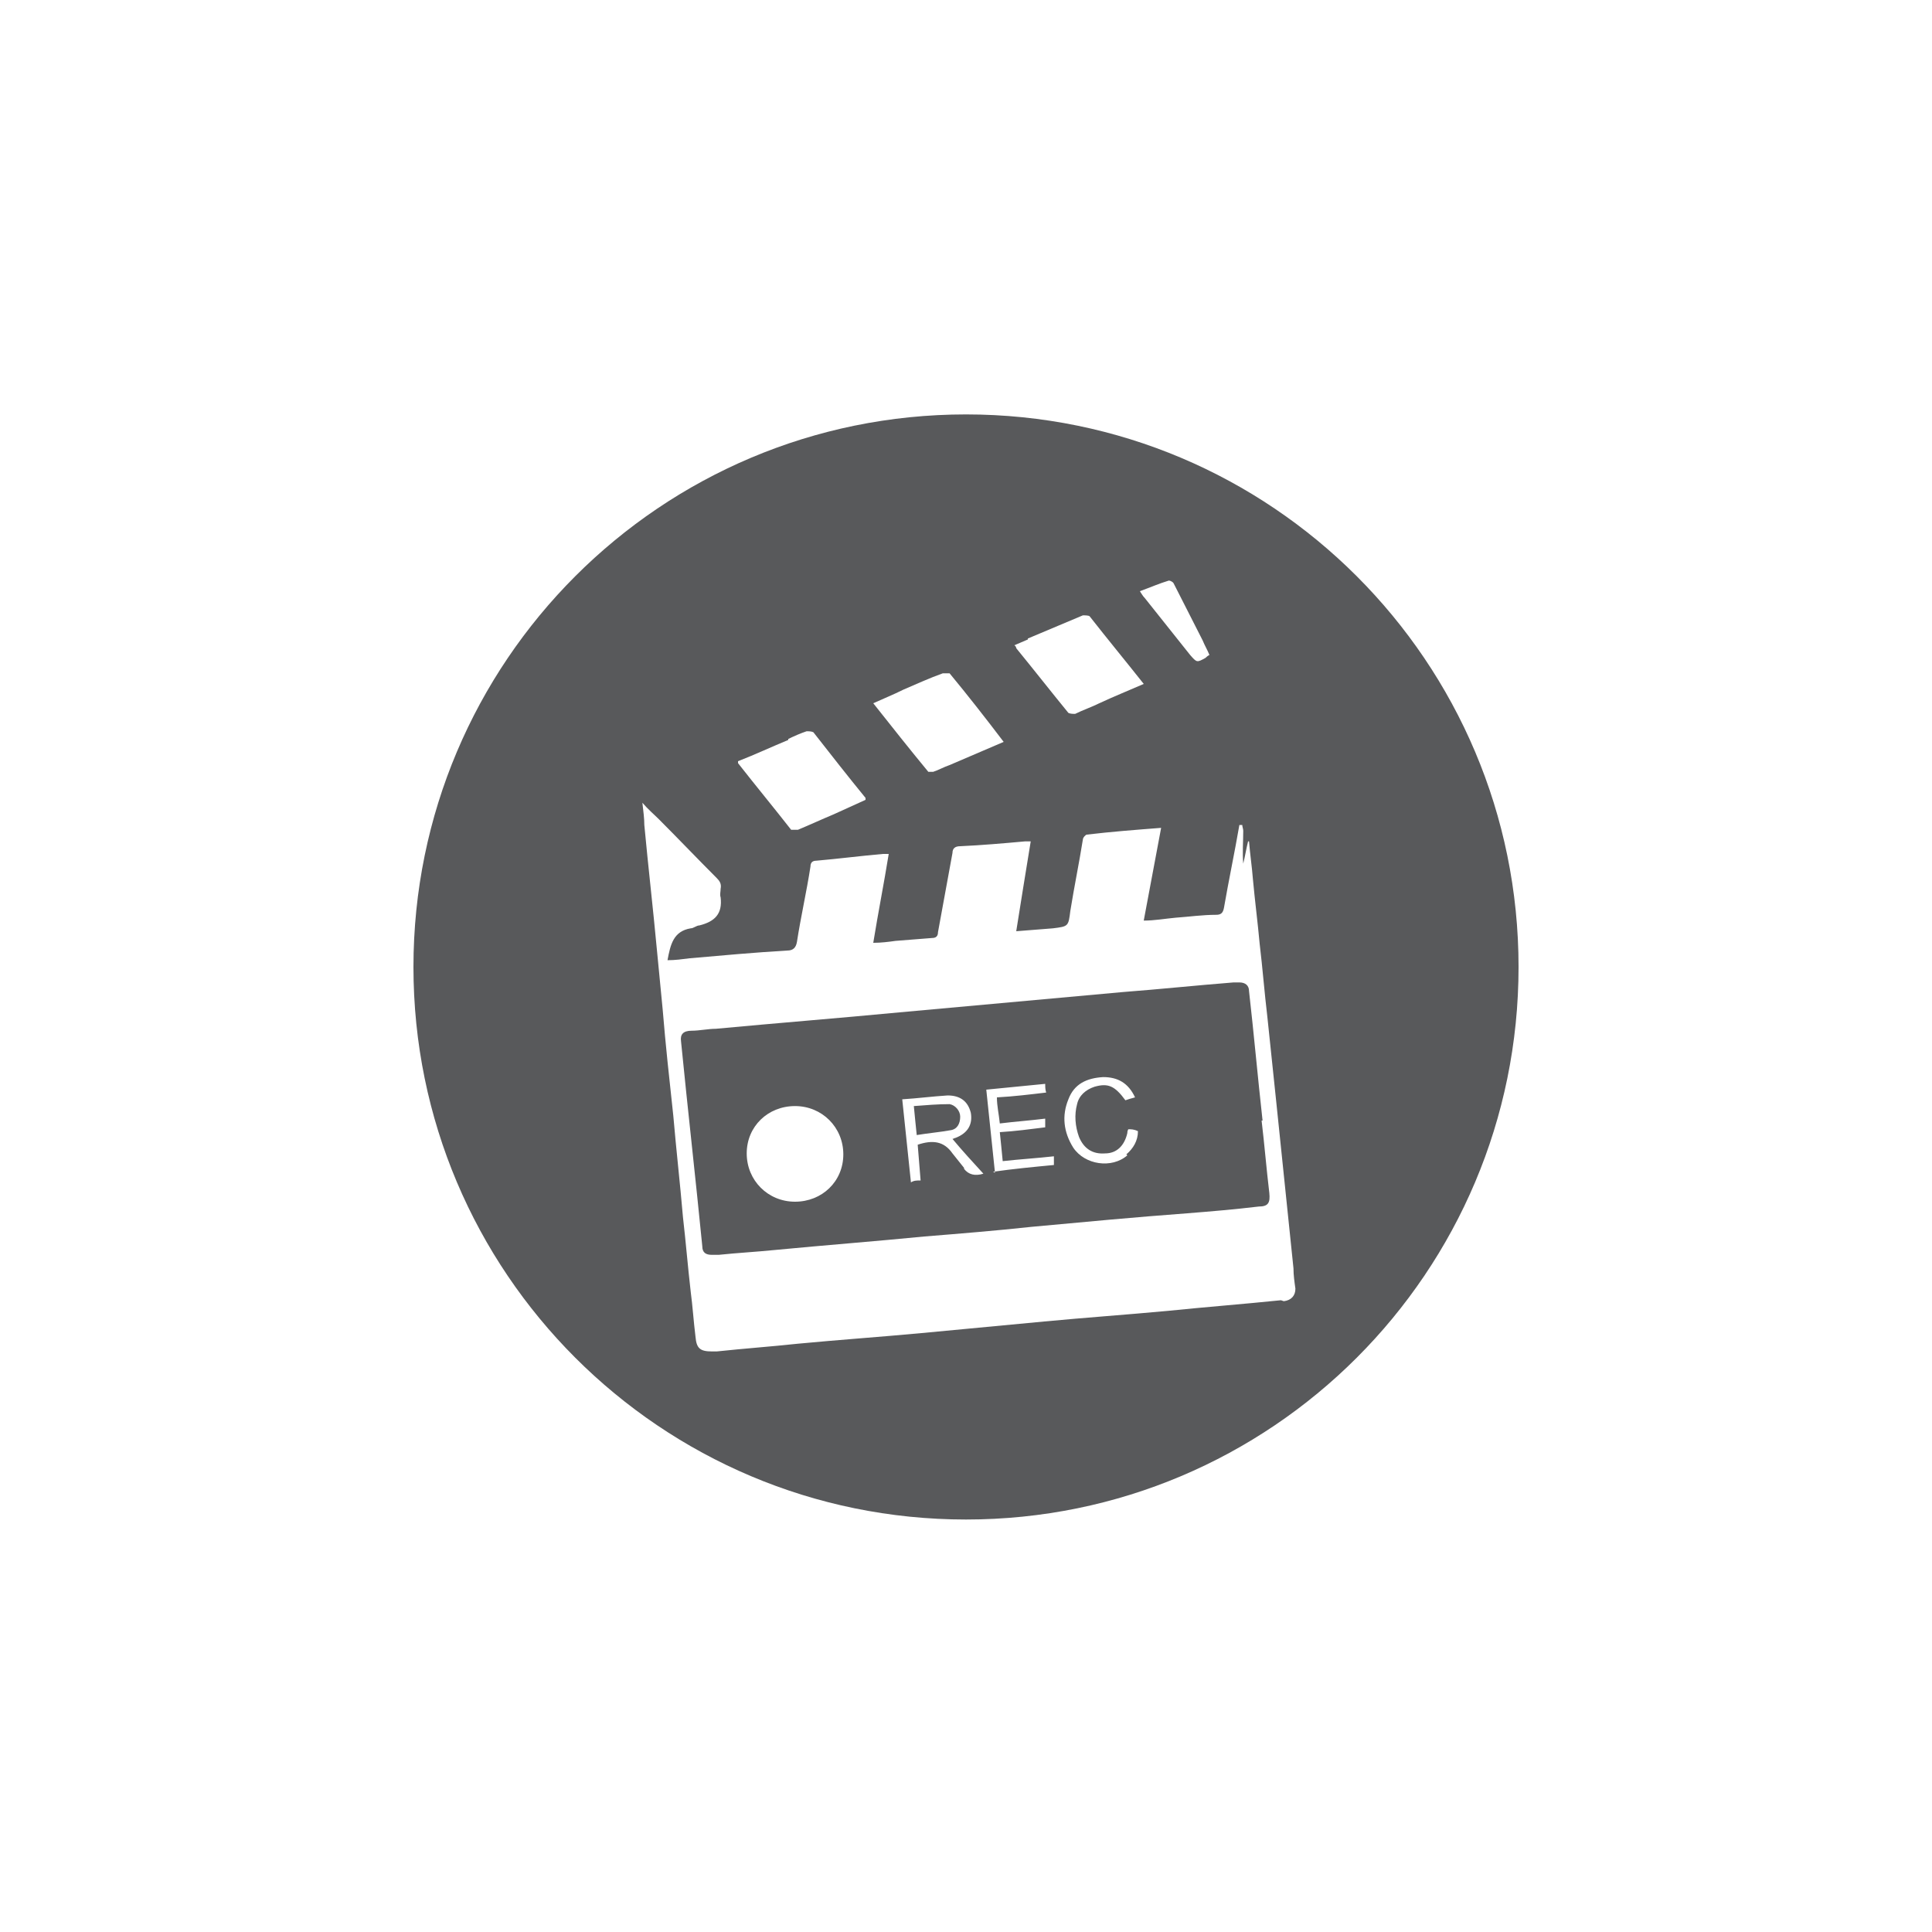
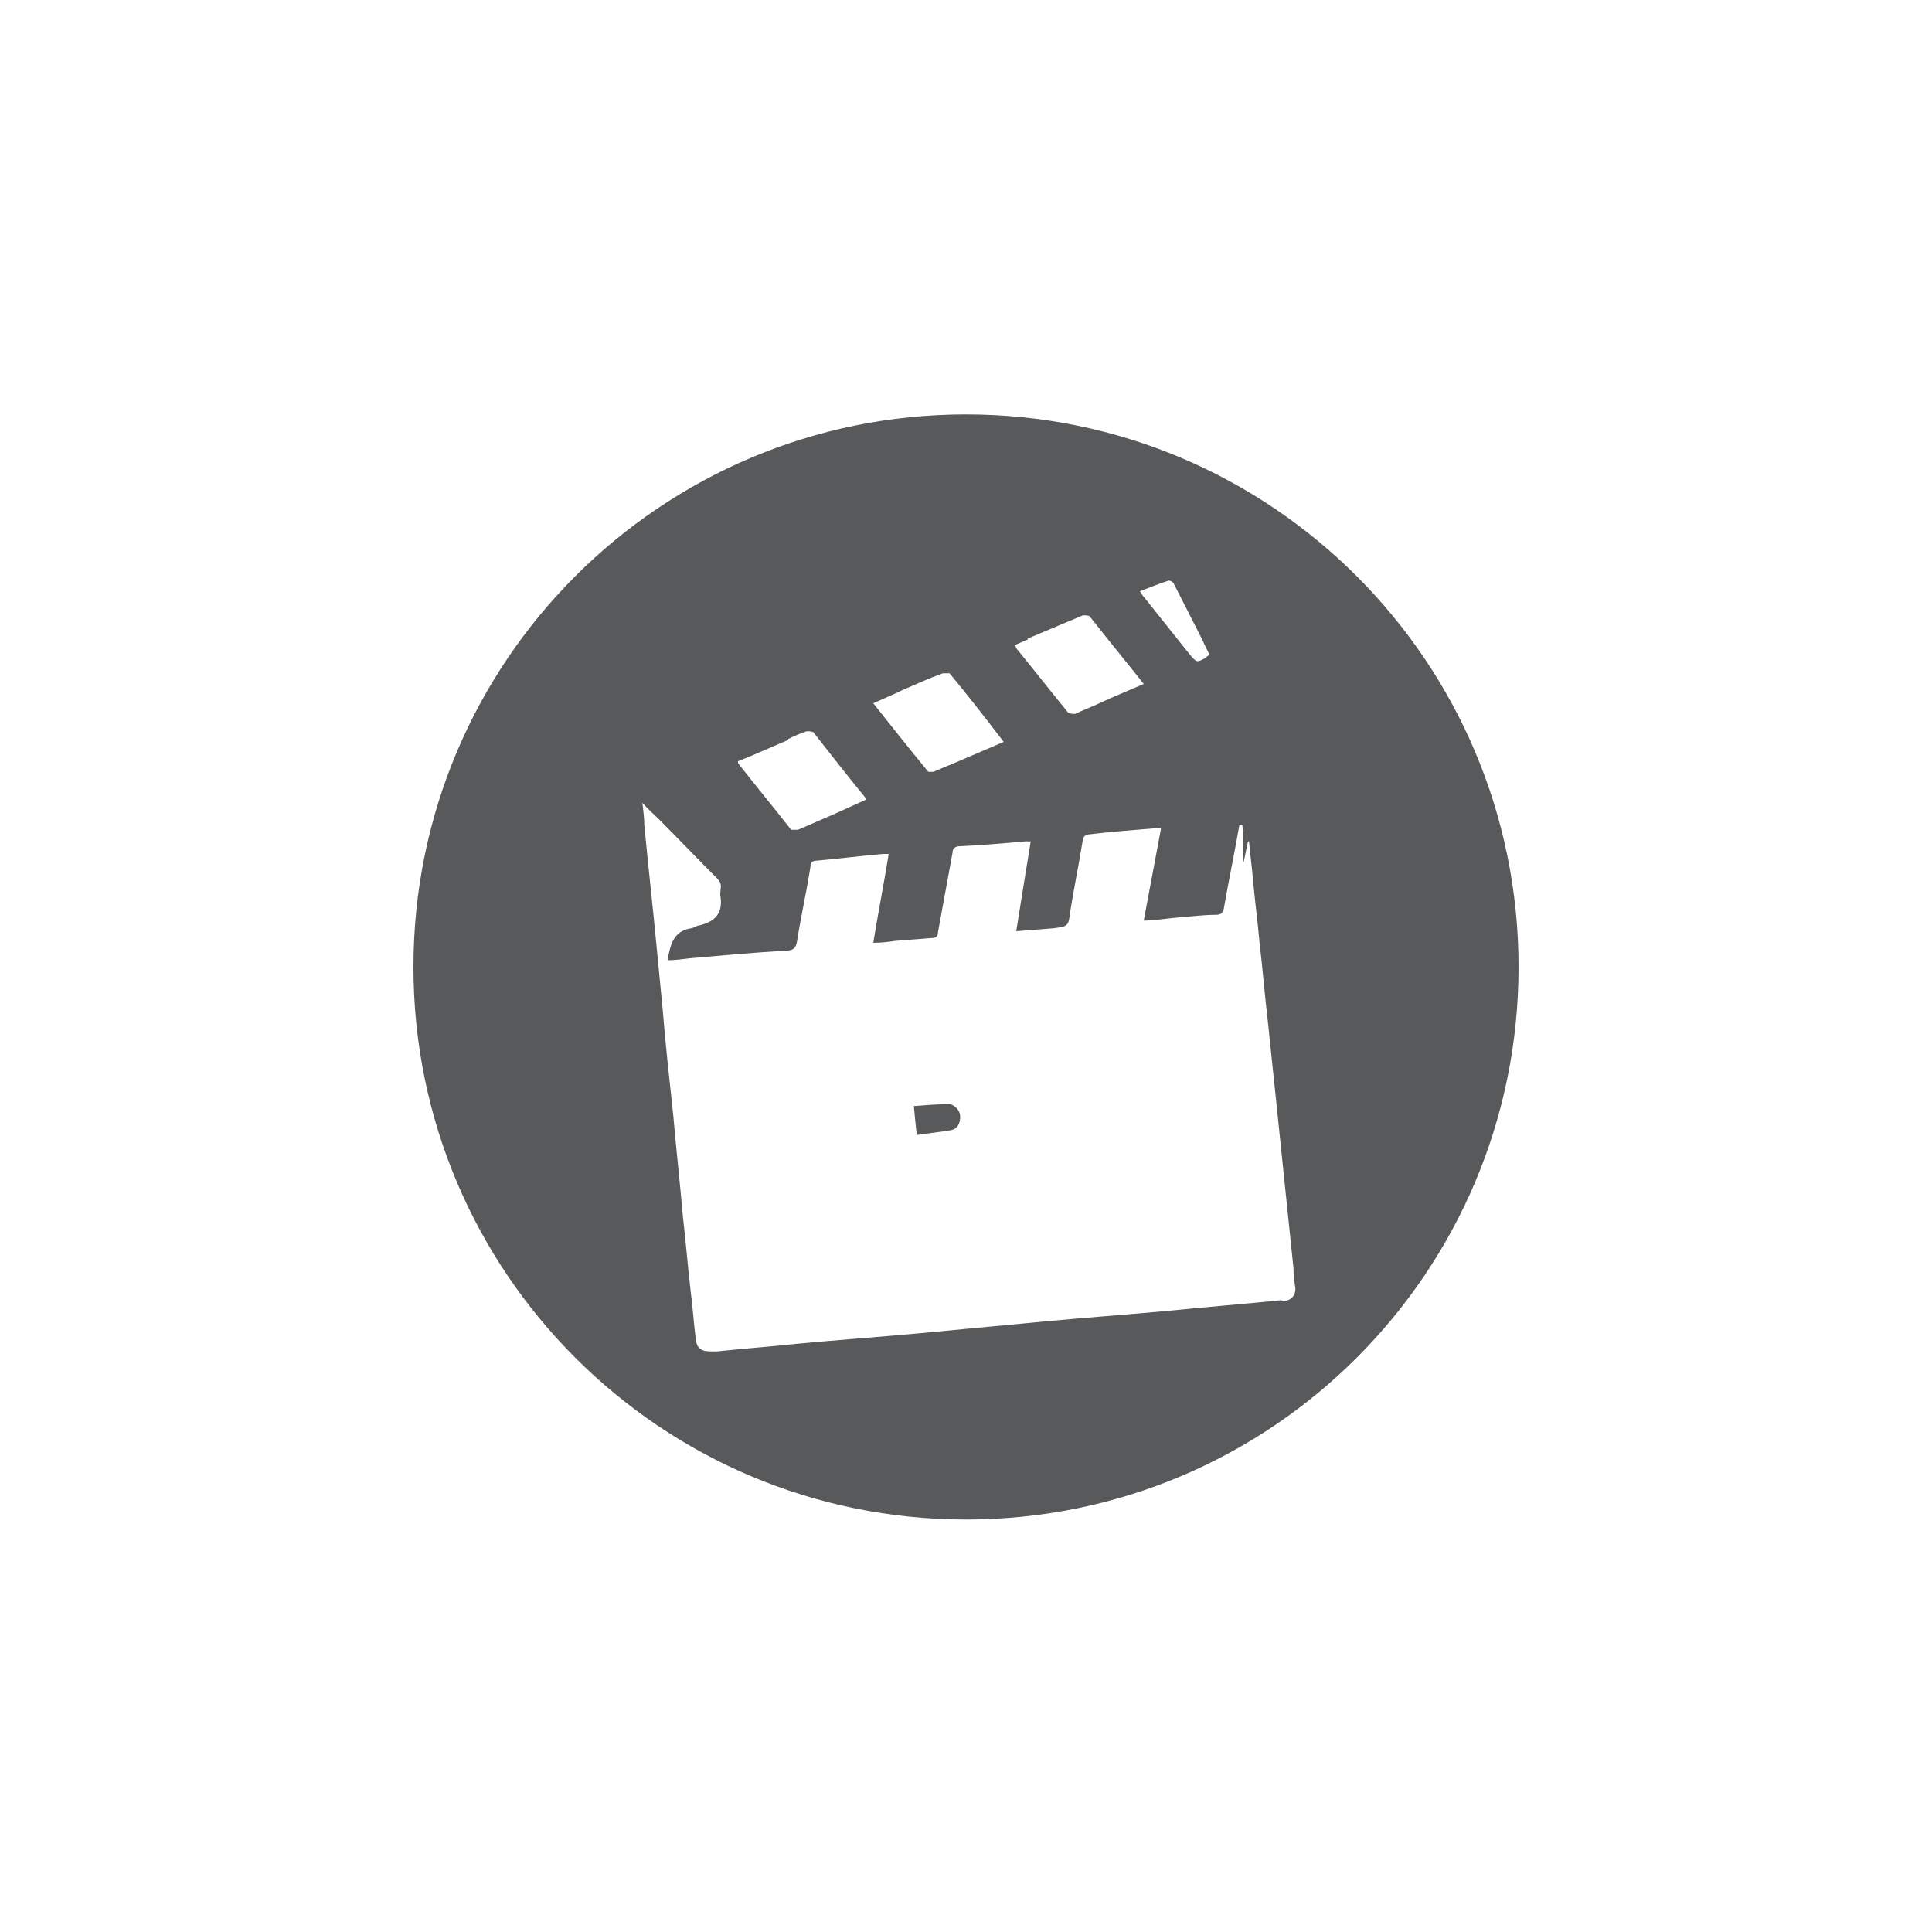
<svg xmlns="http://www.w3.org/2000/svg" version="1.1" viewBox="0 0 200 200">
  <defs>
    <style>
      .cls-1 {
        fill: #58595b;
        fill-rule: evenodd;
      }
    </style>
  </defs>
  <g>
    <g id="Layer_1">
      <g>
-         <path class="cls-1" d="M130.7,116c-.5-4.5-.9-9-1.4-13.4,0-.6-.4-.9-1-.9-.2,0-.4,0-.6,0-3.8.3-7.6.7-11.5,1-7.7.7-15.4,1.4-23.1,2.1-6.3.6-12.6,1.1-19,1.7-.8,0-1.7.2-2.5.2-.9,0-1.2.4-1.1,1.1.7,7.1,1.5,14.1,2.2,21.2,0,.7.4.9,1,.9.2,0,.5,0,.7,0,0,0,0,0,0,0,1.9-.2,3.8-.3,5.8-.5,5.2-.5,10.4-.9,15.5-1.4,3.7-.3,7.4-.6,11.1-1,5.4-.5,10.7-1,16.1-1.4,2.5-.2,4.9-.4,7.4-.7,1,0,1.2-.4,1.1-1.4-.3-2.5-.5-5-.8-7.5ZM82.3,124.4c-2.8,0-5-2.2-5-5,0-2.8,2.2-4.9,5-4.9,2.8,0,5,2.2,5,5,0,2.8-2.2,4.9-5,4.9ZM99.8,120.9c-.4-.5-.8-1-1.2-1.5-.9-1.3-2.1-1.4-3.6-.9.1,1.2.2,2.4.3,3.7-.4,0-.7,0-1,.2-.3-2.9-.6-5.7-.9-8.6,1.6-.1,3.1-.3,4.7-.4,1.3,0,2.1.6,2.4,1.8.2,1.2-.3,2.1-1.6,2.6-.1,0-.2.1-.3.1,1,1.2,2.1,2.4,3.2,3.6q-1.3.4-2-.5ZM103,121.4c-.3-2.8-.6-5.7-.9-8.6,2-.2,4-.4,6.1-.6,0,.3,0,.6.1.9-1.7.2-3.3.4-5.1.5,0,.9.2,1.7.3,2.7,1.6-.2,3.1-.3,4.7-.5,0,.3,0,.6,0,.9-1.6.2-3.1.4-4.7.5.1,1,.2,1.9.3,3,1.8-.2,3.5-.3,5.3-.5,0,.3,0,.6,0,.9-2.1.2-4.2.4-6.3.7ZM116.7,119.6c-1.6,1.4-4.4,1-5.6-.8-1-1.6-1.2-3.3-.5-5,.6-1.6,1.9-2.2,3.6-2.3,1.5,0,2.6.6,3.3,2.1-.4.1-.7.2-1,.3-1.1-1.5-1.8-1.8-3.2-1.4-.9.3-1.6.9-1.8,1.8-.3,1.1-.2,2.3.2,3.4.5,1.2,1.4,1.8,2.7,1.7,1.2,0,2-.8,2.3-2.1,0-.1,0-.2.1-.4.3,0,.6,0,1,.2,0,1-.5,1.8-1.2,2.4Z" />
        <path class="cls-1" d="M99.4,115.6c0-.6-.5-1.2-1.1-1.3-1.2,0-2.4.1-3.7.2.1,1.1.2,2,.3,3,1.2-.2,2.4-.3,3.5-.5.7-.1,1-.7,1-1.4Z" />
        <path class="cls-1" d="M100,42.9c-31.6,0-57.2,25.6-57.2,57.2s25.6,57.2,57.2,57.2,57.2-25.6,57.2-57.2-25.6-57.2-57.2-57.2ZM121,60.1c.1,0,.4.1.5.3,1,2,2,3.9,3,5.9.2.5.5,1,.7,1.5-.2.1-.3.2-.4.3-.9.5-.9.5-1.6-.3-1.6-2-3.1-3.9-4.7-5.9-.2-.2-.3-.4-.5-.7,1.1-.4,2-.8,3-1.1ZM106.4,66.1c1.9-.8,3.8-1.6,5.7-2.4.2,0,.6,0,.7.1,1.8,2.3,3.7,4.6,5.6,7-1.6.7-3.1,1.3-4.6,2-.8.4-1.7.7-2.5,1.1-.2,0-.5,0-.7-.1-1.8-2.2-3.6-4.5-5.4-6.7,0,0,0-.2-.2-.3.5-.2.9-.4,1.4-.6ZM93.5,71.4c1.4-.6,2.7-1.2,4.1-1.7.2,0,.6,0,.7,0,1.9,2.3,3.7,4.6,5.6,7.1-1.9.8-3.7,1.6-5.6,2.4-.6.2-1.1.5-1.7.7-.2,0-.4,0-.5,0-1.9-2.3-3.8-4.7-5.7-7.1,1.1-.5,2.1-.9,3.1-1.4ZM81.6,76.5c.6-.3,1.3-.6,1.9-.8.2,0,.5,0,.7.1,1.8,2.3,3.6,4.6,5.4,6.8,0,0,0,0,0,.2-1.1.5-2.2,1-3.3,1.5-1.2.5-2.5,1.1-3.7,1.6-.2,0-.6,0-.7,0-1.8-2.3-3.7-4.6-5.5-6.9,0,0,0,0,0-.2,1.8-.7,3.5-1.5,5.2-2.2ZM132.6,134.6c-3.9.4-7.8.7-11.7,1.1-4.3.4-8.6.7-12.8,1.1-4.2.4-8.5.8-12.7,1.2-4.3.4-8.6.7-12.8,1.1-2.8.3-5.6.5-8.4.8-.2,0-.4,0-.5,0-1.2,0-1.6-.3-1.7-1.5-.2-1.6-.3-3.2-.5-4.7-.3-2.6-.5-5.1-.8-7.7-.3-3.5-.7-7-1-10.5-.4-3.7-.8-7.3-1.1-11-.2-2-.4-4.1-.6-6.2-.4-4.3-.9-8.6-1.3-12.9,0-.7-.1-1.4-.2-2.3.6.7,1.2,1.2,1.7,1.7,2,2,4,4.1,6,6.1.3.3.5.6.4,1.1,0,.3-.1.6,0,.9.2,1.7-.6,2.5-2.2,2.9-.3,0-.6.3-.9.3-1.8.3-2.1,1.7-2.4,3.3.8,0,1.5-.1,2.3-.2,3.4-.3,6.7-.6,10.1-.8.6,0,.9-.3,1-.9.4-2.6,1-5.2,1.4-7.8,0-.4.2-.6.6-.6,2.3-.2,4.6-.5,6.9-.7.2,0,.3,0,.6,0-.5,3.1-1.1,6.1-1.6,9.2.8,0,1.6-.1,2.3-.2,1.3-.1,2.5-.2,3.8-.3.4,0,.6-.2.6-.6.5-2.7,1-5.5,1.5-8.2,0-.5.3-.7.8-.7,2.2-.1,4.5-.3,6.7-.5.2,0,.4,0,.6,0-.5,3.1-1,6.1-1.5,9.3,1.3-.1,2.6-.2,3.8-.3,1.6-.2,1.6-.2,1.8-1.8.4-2.5.9-4.9,1.3-7.4,0-.2.3-.5.4-.5,2.5-.3,5.1-.5,7.7-.7-.6,3.2-1.2,6.4-1.8,9.6,1.1,0,2.2-.2,3.3-.3,1.4-.1,2.8-.3,4.2-.3.5,0,.7-.2.8-.7.5-2.9,1.1-5.7,1.6-8.6,0,0,.2,0,.3,0,0,.2.1.4.1.6,0,1.1-.1,2.3,0,3.4.2-.8.3-1.5.5-2.3h.1c.1,1.3.3,2.6.4,3.9.2,2.2.5,4.5.7,6.7.3,2.5.5,5.1.8,7.6.3,2.9.6,5.7.9,8.6.3,2.9.6,5.8.9,8.7.3,2.9.6,5.8.9,8.7,0,.7.1,1.4.2,2.1,0,.7-.4,1.2-1.2,1.3Z" />
      </g>
    </g>
  </g>
</svg>